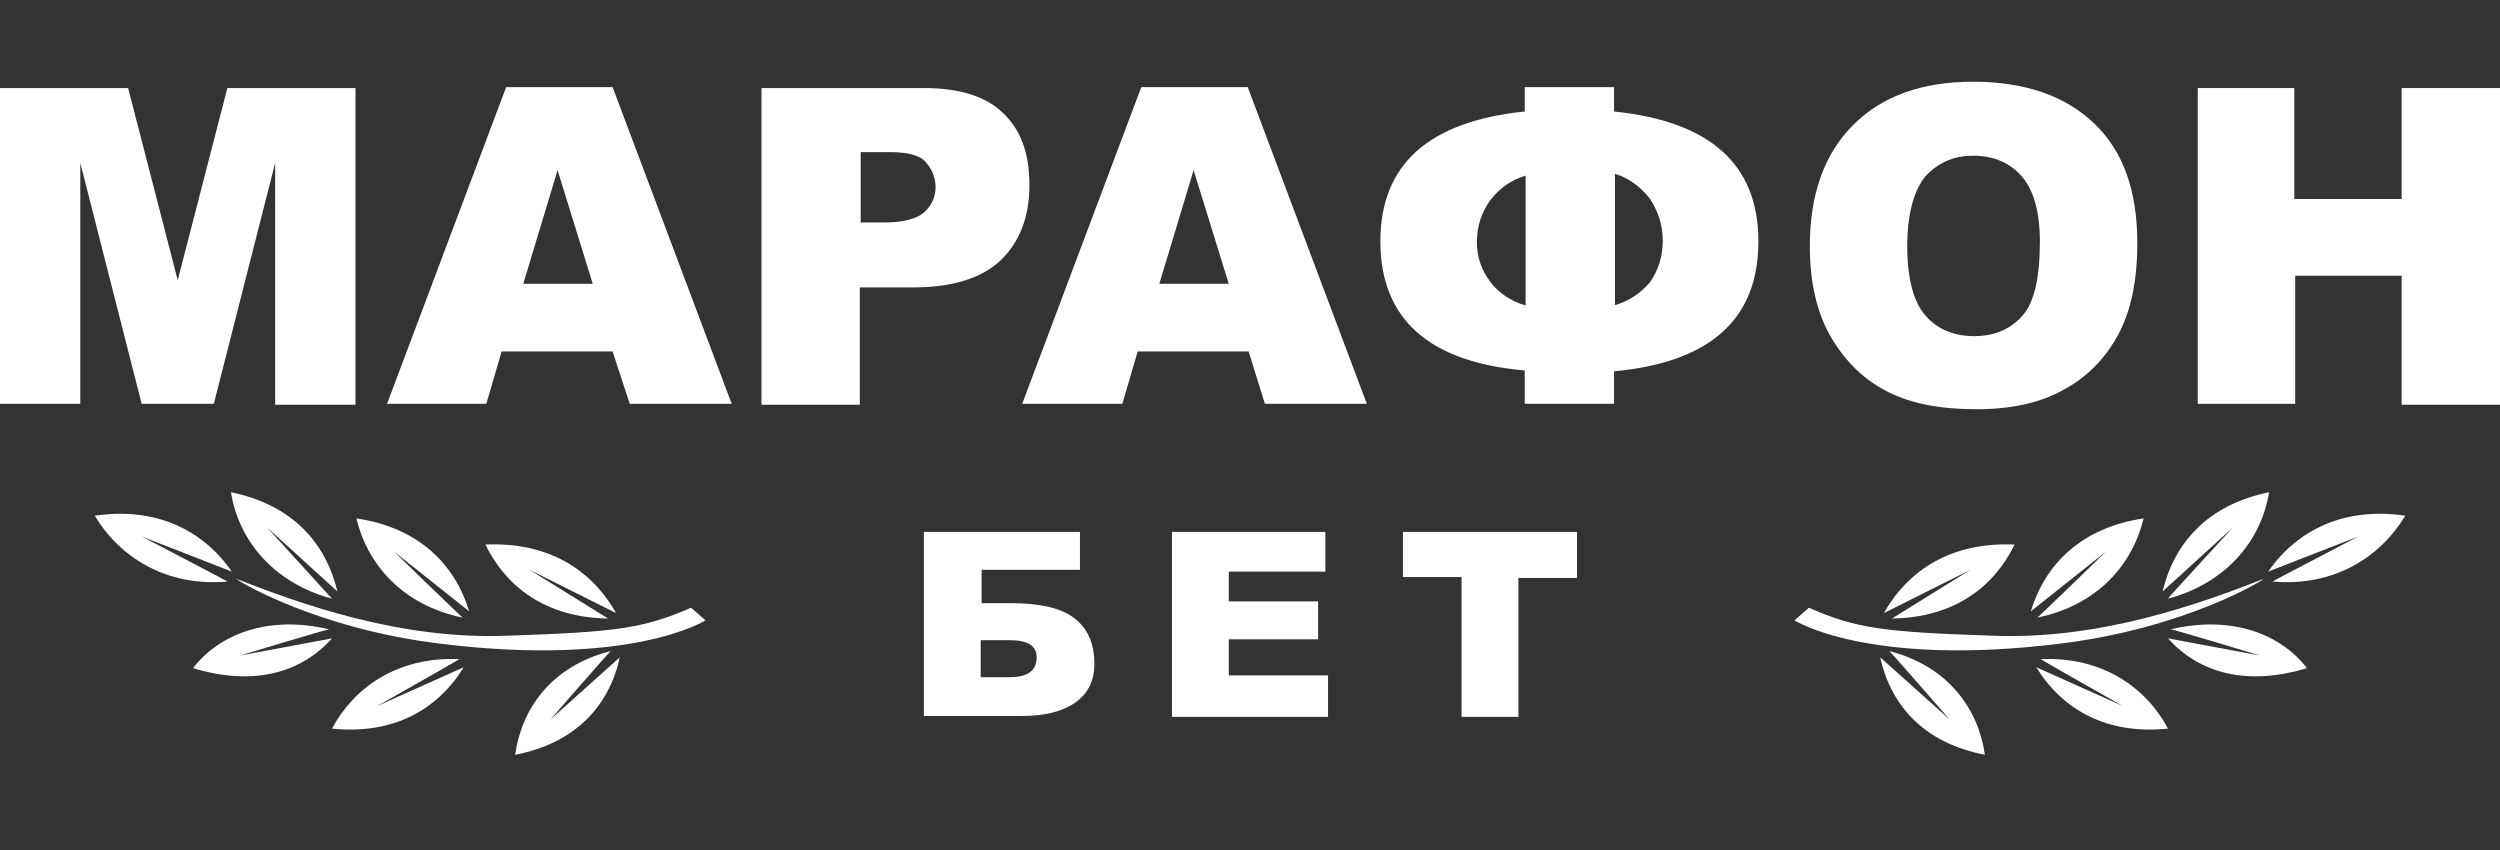
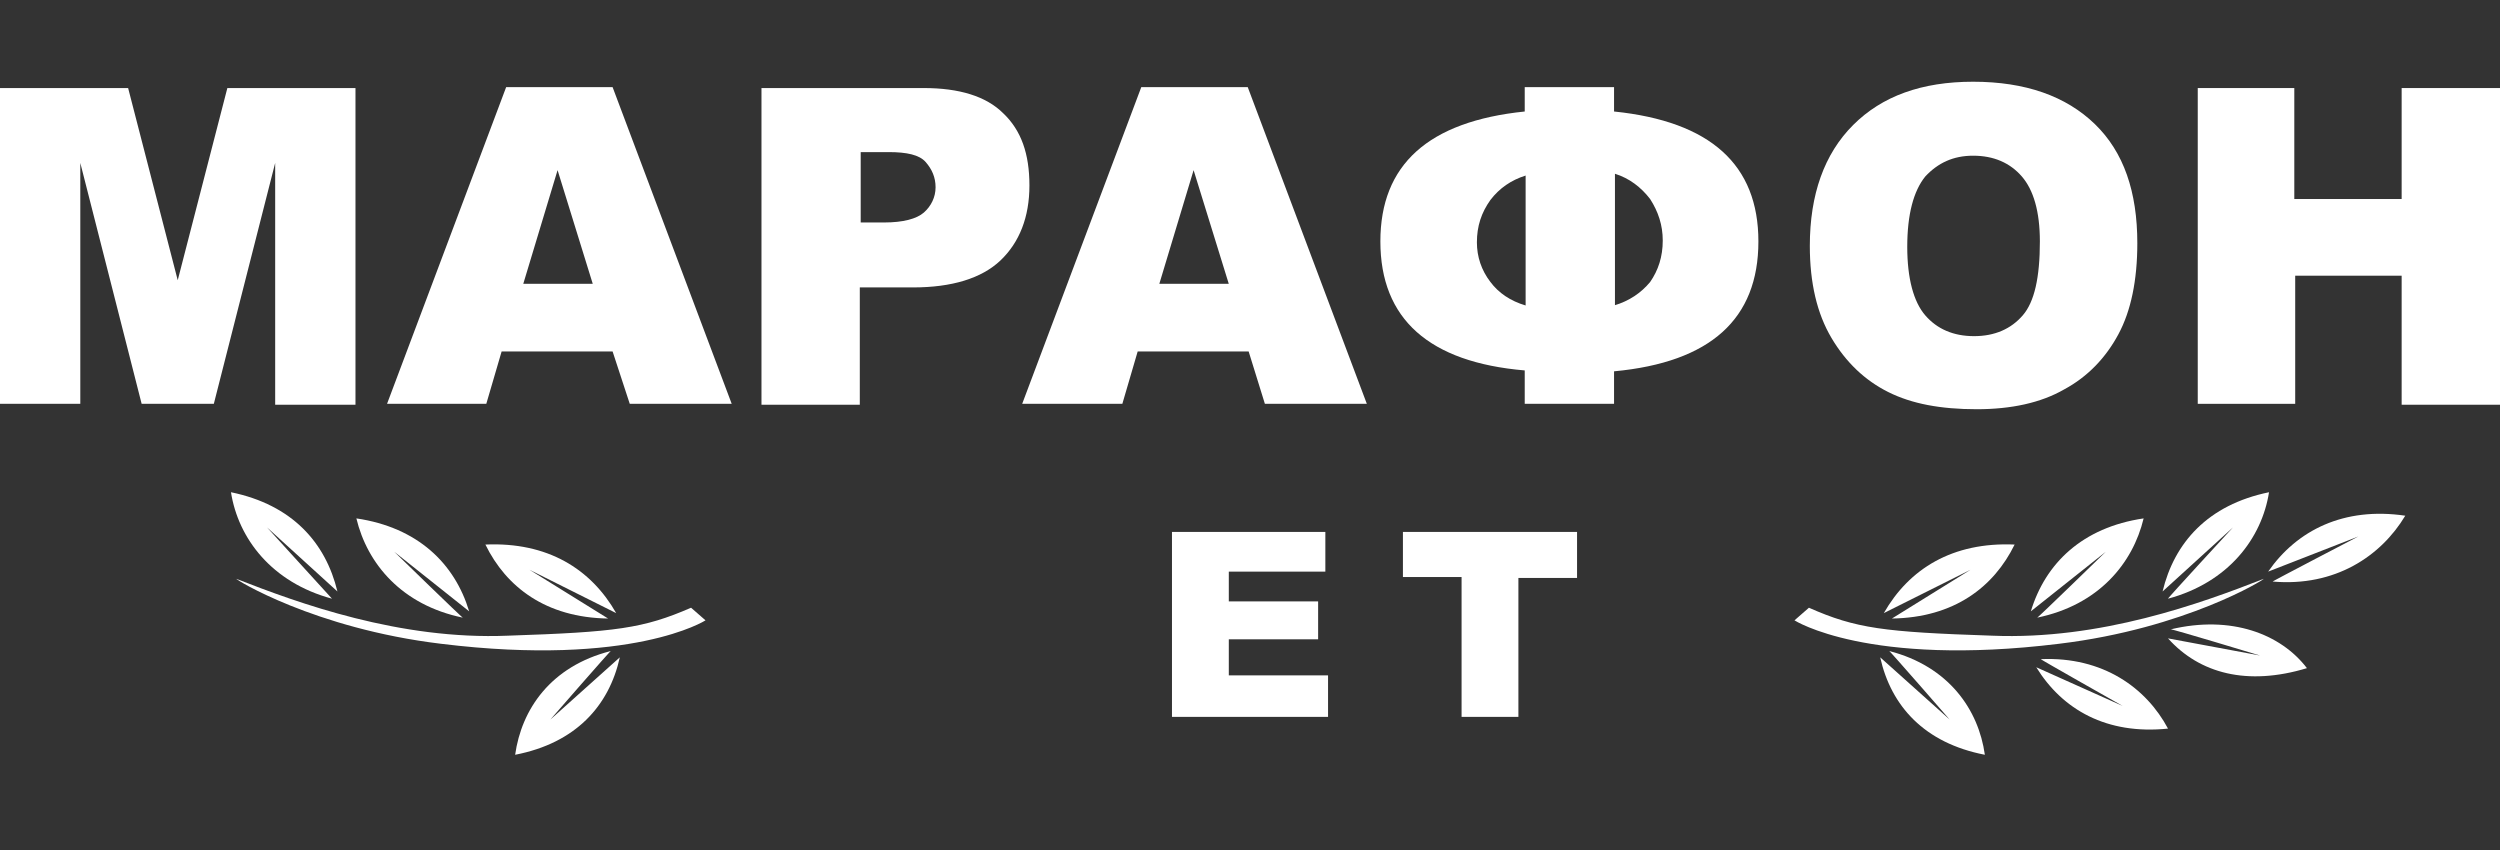
<svg xmlns="http://www.w3.org/2000/svg" width="100" height="34" viewBox="0 0 100 34" fill="none">
  <rect x="0" y="0" width="100" height="34" fill="#333333" stroke="none" />
  <g clip-path="url(#clip0_8262_31289)">
    <path d="M0 3.522H5.125L7.109 11.209L9.094 3.522H14.219V16.189H11.007V6.517L8.553 16.153H5.666L3.212 6.517V16.153H0V3.522Z" fill="white" />
    <path d="M24.504 14.059H20.065L19.452 16.152H15.482L20.246 3.486H24.504L29.268 16.152H25.19L24.504 14.059ZM23.71 11.353L22.303 6.806L20.931 11.353H23.71Z" fill="white" />
    <path d="M30.459 3.522H36.954C38.362 3.522 39.444 3.847 40.13 4.532C40.852 5.218 41.177 6.156 41.177 7.419C41.177 8.682 40.779 9.693 40.022 10.415C39.264 11.136 38.073 11.497 36.521 11.497H34.392V16.189H30.459V3.522ZM34.392 8.899H35.367C36.124 8.899 36.666 8.754 36.954 8.502C37.243 8.249 37.423 7.888 37.423 7.491C37.423 7.094 37.279 6.77 37.026 6.481C36.774 6.192 36.269 6.084 35.547 6.084H34.428V8.899H34.392Z" fill="white" />
    <path d="M49.946 14.059H45.507L44.894 16.152H40.888L45.651 3.486H49.91L54.673 16.152H50.595L49.946 14.059ZM49.151 11.353L47.744 6.806L46.373 11.353H49.151Z" fill="white" />
    <path d="M64.562 4.46C68.423 4.857 70.336 6.589 70.336 9.657C70.336 12.76 68.423 14.492 64.562 14.853V16.152H60.989V14.817C57.163 14.492 55.215 12.76 55.215 9.657C55.215 6.589 57.128 4.857 60.989 4.46V3.486H64.562V4.46ZM61.025 12.219V7.022C60.448 7.203 59.978 7.527 59.618 7.997C59.257 8.502 59.076 9.043 59.076 9.693C59.076 10.27 59.257 10.812 59.618 11.281C59.942 11.714 60.412 12.038 61.025 12.219ZM64.562 12.219C65.175 12.038 65.644 11.714 66.005 11.281C66.33 10.812 66.51 10.27 66.51 9.621C66.51 9.007 66.33 8.466 66.005 7.961C65.644 7.491 65.175 7.13 64.598 6.95V12.219H64.562Z" fill="white" />
    <path d="M72.393 9.837C72.393 7.78 72.97 6.156 74.125 5.001C75.279 3.846 76.867 3.269 78.924 3.269C81.018 3.269 82.641 3.846 83.796 4.965C84.951 6.084 85.493 7.672 85.493 9.729C85.493 11.208 85.24 12.435 84.734 13.374C84.23 14.312 83.508 15.07 82.569 15.575C81.631 16.116 80.44 16.369 79.069 16.369C77.625 16.369 76.47 16.152 75.532 15.683C74.594 15.214 73.836 14.492 73.259 13.518C72.681 12.544 72.393 11.317 72.393 9.837ZM76.29 9.873C76.29 11.136 76.543 12.075 77.012 12.616C77.481 13.157 78.131 13.446 78.961 13.446C79.791 13.446 80.44 13.157 80.909 12.616C81.378 12.075 81.595 11.1 81.595 9.657C81.595 8.466 81.342 7.6 80.873 7.058C80.404 6.517 79.754 6.228 78.924 6.228C78.131 6.228 77.517 6.517 77.012 7.058C76.543 7.636 76.29 8.574 76.29 9.873Z" fill="white" />
    <path d="M87.874 3.522H91.772V7.961H96.066V3.522H100V16.189H96.066V11.028H91.808V16.153H87.91V3.522H87.874Z" fill="white" />
-     <path d="M39.228 24.128H40.455C41.574 24.128 42.404 24.308 42.945 24.706C43.486 25.102 43.775 25.716 43.775 26.546C43.775 27.232 43.523 27.737 43.017 28.098C42.512 28.459 41.79 28.639 40.888 28.639H36.955V21.277H43.198V22.793H39.264V24.128H39.228ZM39.228 27.087H40.383C41.105 27.087 41.466 26.835 41.466 26.293C41.466 25.824 41.105 25.608 40.383 25.608H39.228V27.087Z" fill="white" />
    <path d="M46.879 21.277H53.014V22.865H49.152V24.056H52.725V25.572H49.152V27.015H53.122V28.675H46.879V21.277Z" fill="white" />
    <path d="M56.117 21.277H63.082V23.118H60.736V28.675H58.463V23.081H56.117V21.277Z" fill="white" />
    <path d="M21.184 22.793L24.648 24.525C23.638 22.757 21.906 21.674 19.416 21.782C20.246 23.478 21.833 24.705 24.323 24.741L21.184 22.793Z" fill="white" />
    <path d="M15.771 22.071L18.766 24.453C18.189 22.54 16.709 21.097 14.255 20.736C14.688 22.54 16.059 24.2 18.513 24.706C18.513 24.742 15.771 22.071 15.771 22.071Z" fill="white" />
    <path d="M10.682 21.097L13.497 23.659C13.028 21.71 11.693 20.194 9.239 19.689C9.527 21.53 10.863 23.298 13.28 23.948L10.682 21.097Z" fill="white" />
    <path d="M22.014 28.783L24.793 26.293C24.36 28.242 23.024 29.722 20.606 30.191C20.859 28.386 22.014 26.654 24.432 26.041C24.432 26.005 22.014 28.783 22.014 28.783Z" fill="white" />
-     <path d="M15.085 28.242L18.549 26.69C17.503 28.387 15.735 29.397 13.28 29.144C14.147 27.52 15.879 26.257 18.369 26.366C18.405 26.366 15.085 28.242 15.085 28.242Z" fill="white" />
-     <path d="M9.6 26.221L13.281 25.535C12.018 26.943 10.105 27.448 7.723 26.726C8.77 25.355 10.755 24.597 13.172 25.174C13.172 25.138 9.6 26.221 9.6 26.221Z" fill="white" />
-     <path d="M5.666 21.458L9.275 22.865C8.12 21.205 6.244 20.267 3.79 20.628C4.764 22.252 6.604 23.479 9.095 23.262C9.131 23.262 5.666 21.458 5.666 21.458Z" fill="white" />
    <path d="M27.643 24.309L28.221 24.814C28.221 24.814 25.298 26.691 17.647 25.752C12.559 25.139 9.383 23.154 9.455 23.154C11.945 24.128 15.987 25.608 20.318 25.427C24.648 25.283 25.731 25.139 27.643 24.309Z" fill="white" />
    <path d="M78.816 22.793L75.352 24.525C76.362 22.757 78.094 21.674 80.585 21.782C79.754 23.478 78.167 24.705 75.677 24.741L78.816 22.793Z" fill="white" />
    <path d="M84.23 22.071L81.234 24.453C81.811 22.54 83.291 21.097 85.745 20.736C85.312 22.54 83.941 24.2 81.487 24.706C81.487 24.742 84.23 22.071 84.23 22.071Z" fill="white" />
    <path d="M89.318 21.097L86.503 23.659C86.972 21.71 88.308 20.194 90.761 19.689C90.473 21.53 89.138 23.298 86.72 23.948C86.684 23.948 89.318 21.097 89.318 21.097Z" fill="white" />
    <path d="M77.987 28.783L75.208 26.293C75.641 28.242 76.976 29.722 79.394 30.191C79.142 28.386 77.951 26.654 75.569 26.041C75.569 26.005 77.987 28.783 77.987 28.783Z" fill="white" />
    <path d="M84.915 28.242L81.451 26.69C82.498 28.387 84.266 29.397 86.72 29.144C85.854 27.52 84.122 26.257 81.632 26.366C81.595 26.366 84.915 28.242 84.915 28.242Z" fill="white" />
    <path d="M90.401 26.221L86.72 25.535C87.983 26.943 89.895 27.448 92.277 26.726C91.231 25.355 89.246 24.597 86.828 25.174C86.828 25.138 90.401 26.221 90.401 26.221Z" fill="white" />
    <path d="M94.335 21.458L90.726 22.865C91.88 21.205 93.757 20.267 96.211 20.628C95.237 22.252 93.396 23.479 90.906 23.262C90.87 23.262 94.335 21.458 94.335 21.458Z" fill="white" />
    <path d="M72.357 24.309L71.779 24.814C71.779 24.814 74.703 26.691 82.353 25.752C87.442 25.139 90.617 23.154 90.545 23.154C88.055 24.128 84.013 25.608 79.683 25.427C75.352 25.283 74.233 25.139 72.357 24.309Z" fill="white" />
  </g>
  <defs>
    <clipPath id="clip0_8262_31289">
      <rect width="100" height="32.692" fill="white" transform="translate(0 0.385)" />
    </clipPath>
  </defs>
</svg>